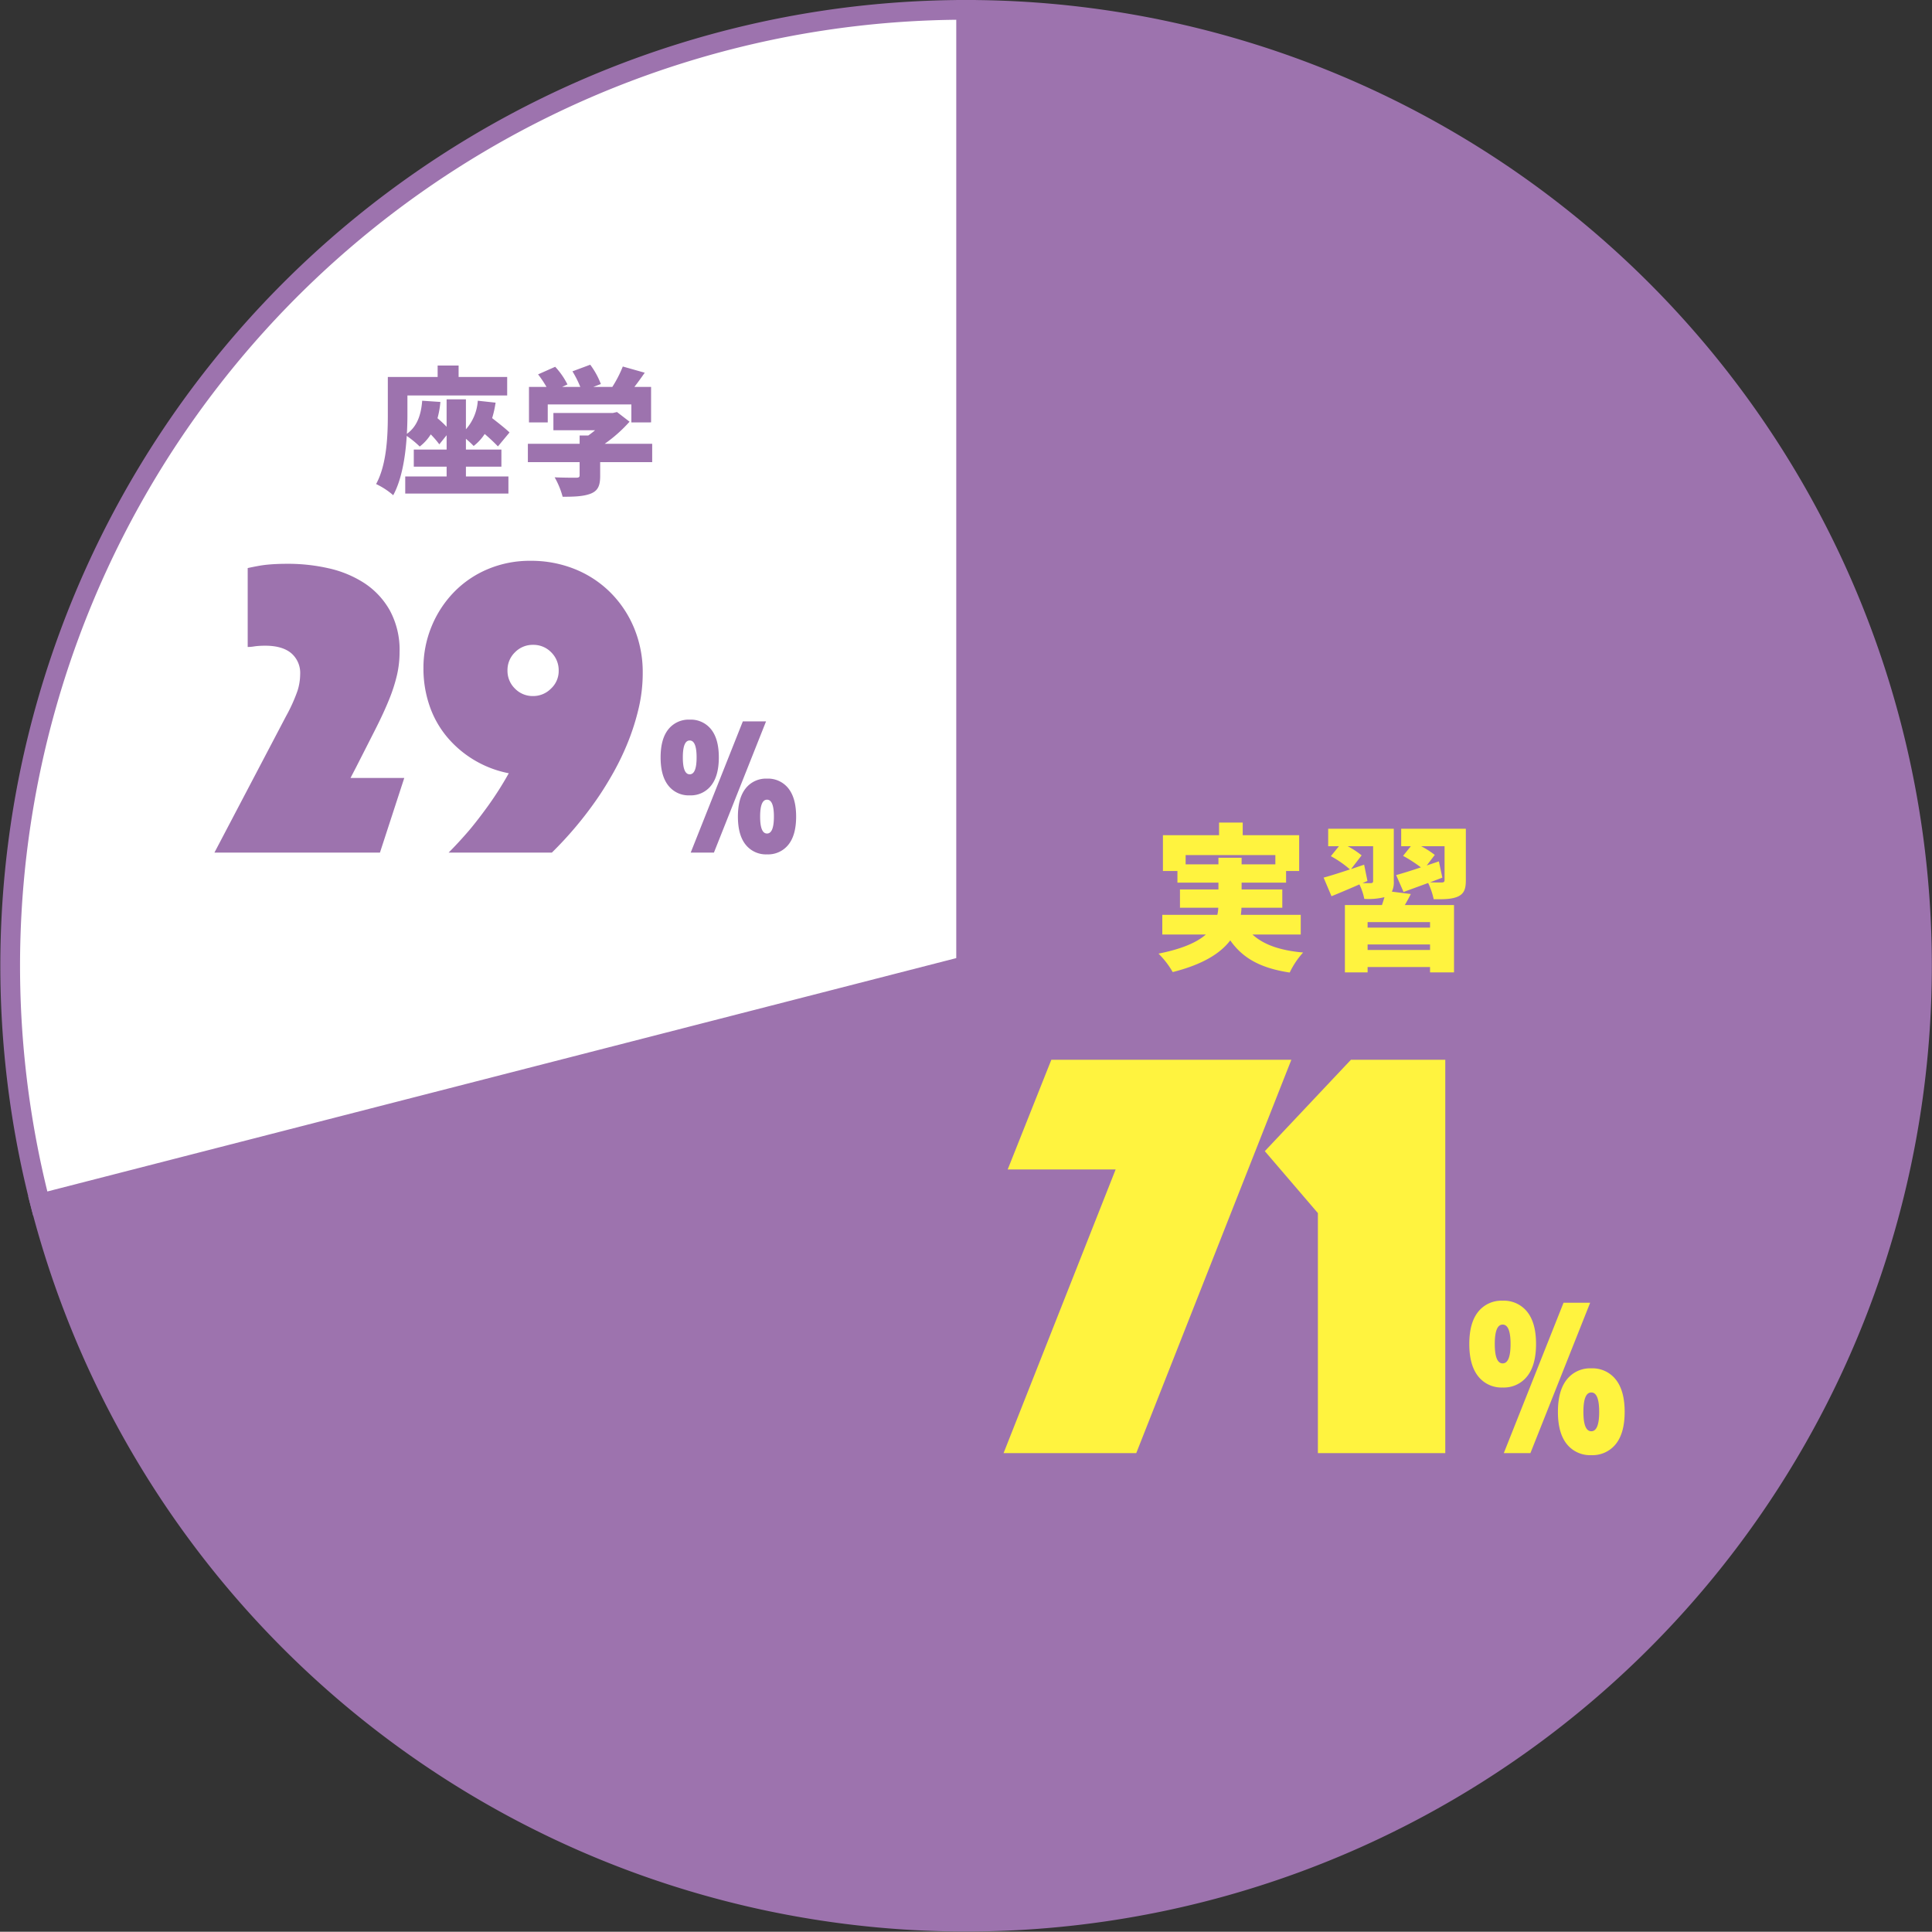
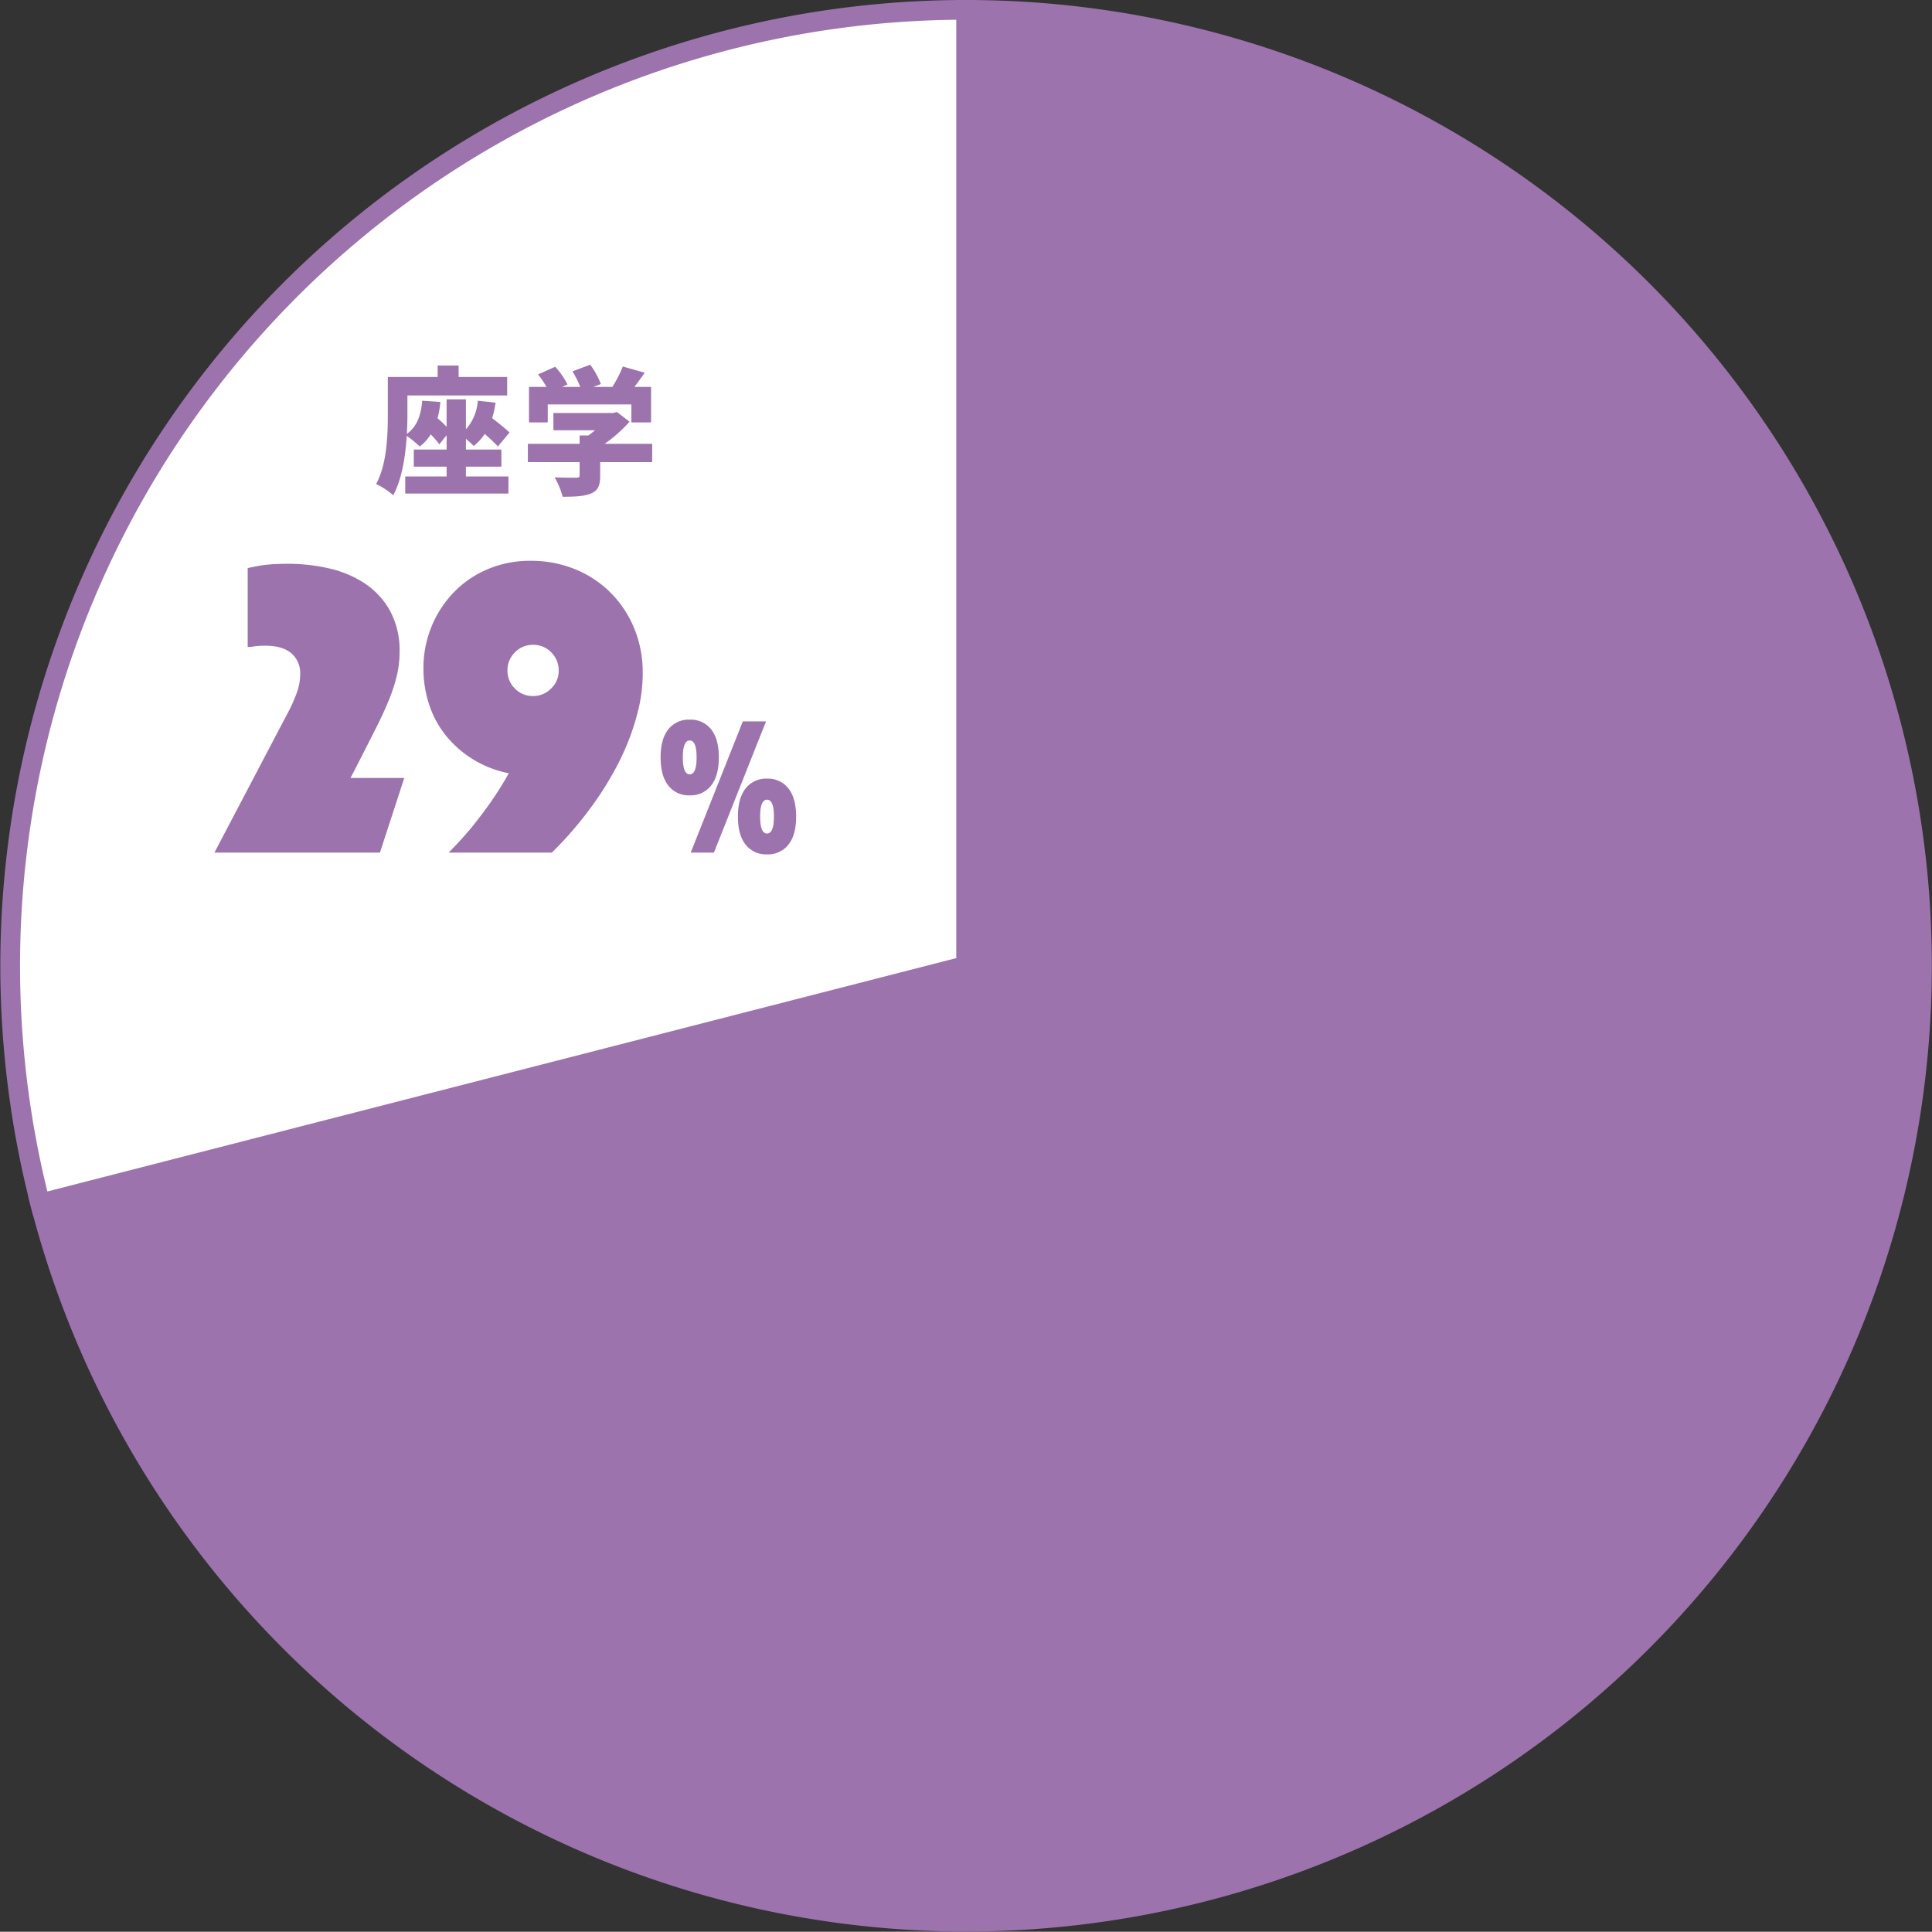
<svg xmlns="http://www.w3.org/2000/svg" width="490.095" height="490.031" viewBox="0 0 490.095 490.031">
  <rect x="0" y="0" width="490.095" height="490.031" fill="#333333" stroke="none" />
  <g transform="translate(-268.42 -1641.213)">
    <g transform="translate(-59.004 -492.925)">
      <path d="M142.666-95.2A242.486,242.486,0,1,1-92.209,207.589l234.875-60.3Z" transform="translate(429.834 2231.838)" fill="#9d73ae" stroke="#9d73ae" stroke-width="5" />
      <path d="M-87.58,207.589A242.487,242.487,0,0,1,147.295-95.2V147.285Z" transform="translate(425.205 2231.838)" fill="#fff" stroke="#9d73ae" stroke-width="5" />
    </g>
    <g transform="translate(-2343.725 1067.097)">
      <path d="M-7.445-8.87a25.951,25.951,0,0,1,3.722.238v-2.653a22.5,22.5,0,0,1-3.683.238H-20.948a29.612,29.612,0,0,0,.594-3.8h8a19.019,19.019,0,0,1,3.406.2v-2.495a19.019,19.019,0,0,1-3.406.2H-20.2c.079-1.307.119-2.257.158-3.524h8.316a20.891,20.891,0,0,1,3.8.238V-22.81a23.126,23.126,0,0,1-3.8.238H-20a14.257,14.257,0,0,1,.2-3.208h-2.93a14.44,14.44,0,0,1,.238,3.208h-7.682a23.46,23.46,0,0,1-3.8-.238v2.574a24.494,24.494,0,0,1,3.8-.238h7.643c-.04,1.544-.04,1.98-.119,3.524h-7.366a19.518,19.518,0,0,1-3.445-.2v2.495a19.245,19.245,0,0,1,3.445-.2h7.168a23.248,23.248,0,0,1-.554,3.8h-10.85a21.968,21.968,0,0,1-3.643-.238v2.653a26.163,26.163,0,0,1,3.683-.238h10.058a13.163,13.163,0,0,1-5.821,6.138A24.028,24.028,0,0,1-38.452.119a9.271,9.271,0,0,1,1.465,2.495A27.308,27.308,0,0,0-28-1.03,15.277,15.277,0,0,0-21.78-8.435c3.8,5.742,8.672,8.91,17.068,11.128A10.236,10.236,0,0,1-3.208.119,30.154,30.154,0,0,1-14.177-3.92a18.519,18.519,0,0,1-5.148-4.95Zm-15.127-20.2h-10.89a39.056,39.056,0,0,1-4-.158,18.249,18.249,0,0,1,.158,2.693v2.3a18.131,18.131,0,0,1-.158,2.732h2.614v-5.386H-6.97V-21.5H-4.4a17.8,17.8,0,0,1-.158-2.732v-2.336A18.032,18.032,0,0,1-4.4-29.225a38.73,38.73,0,0,1-3.96.158H-20v-1.5a12.59,12.59,0,0,1,.238-2.455h-3.089a10.379,10.379,0,0,1,.277,2.455ZM21.146-13.622c.634-1.03.871-1.426,1.584-2.812l-2.614-.554a15,15,0,0,1-1.584,3.366H13.187c-1.94,0-2.97-.04-4.316-.158a41.1,41.1,0,0,1,.158,4.4V-1.03a25.681,25.681,0,0,1-.238,4.079h2.693V1.267h19.4V3.049H33.62a25.006,25.006,0,0,1-.238-4.079V-9.385a38.786,38.786,0,0,1,.158-4.4,42.671,42.671,0,0,1-4.356.158Zm-9.662,2.138h19.4v3.96h-19.4Zm0,6.1h19.4V-.871h-19.4Zm6.138-24.156V-19.4c0,.99-.2,1.148-1.386,1.148a23.742,23.742,0,0,1-4.277-.436,11.8,11.8,0,0,1,.554,2.336,28.944,28.944,0,0,0,3.6.238,5.265,5.265,0,0,0,2.93-.515c.673-.436.911-1.069.911-2.574v-8.831a30.99,30.99,0,0,1,.158-3.841,26.808,26.808,0,0,1-3.8.158h-8.2a27.231,27.231,0,0,1-4.039-.238V-29.3a19.927,19.927,0,0,1,3.762-.238Zm-4.4,4.554a36.243,36.243,0,0,0-5.7-3.6L5.94-27.047A23.009,23.009,0,0,1,11.6-23.324ZM34.61-29.542v10.217c0,1.109-.04,1.148-1.5,1.148a27.347,27.347,0,0,1-4.277-.436,7.052,7.052,0,0,1,.475,2.376c1.861.158,3.049.238,4.079.238,2.059,0,2.93-.317,3.406-1.188.2-.436.238-.594.238-1.9v-8.95a31.4,31.4,0,0,1,.158-3.841,26.138,26.138,0,0,1-3.762.158H25.384a27.6,27.6,0,0,1-4.039-.238V-29.3a20.176,20.176,0,0,1,3.762-.238Zm-4.633,4.673a38.226,38.226,0,0,0-5.9-3.643l-1.544,1.544a32.351,32.351,0,0,1,5.9,3.722Zm-14.335.752c-4.712,2.772-8.831,4.633-11.563,5.227l.99,2.416a14.963,14.963,0,0,1,1.386-.673A76.993,76.993,0,0,0,15.88-21.9Zm17.107.079c-4.435,2.376-8.474,3.92-11.048,4.316l.911,2.495c.554-.277.871-.4,1.663-.713a82.05,82.05,0,0,0,8.633-3.841Z" transform="translate(2945.628 816.903)" fill="none" />
      <path d="M-7.445-8.87a25.951,25.951,0,0,1,3.722.238v-2.653a22.5,22.5,0,0,1-3.683.238H-20.948a29.612,29.612,0,0,0,.594-3.8h8a19.019,19.019,0,0,1,3.406.2v-2.495a19.019,19.019,0,0,1-3.406.2H-20.2c.079-1.307.119-2.257.158-3.524h8.316a20.891,20.891,0,0,1,3.8.238V-22.81a23.126,23.126,0,0,1-3.8.238H-20a14.257,14.257,0,0,1,.2-3.208h-2.93a14.44,14.44,0,0,1,.238,3.208h-7.682a23.46,23.46,0,0,1-3.8-.238v2.574a24.494,24.494,0,0,1,3.8-.238h7.643c-.04,1.544-.04,1.98-.119,3.524h-7.366a19.518,19.518,0,0,1-3.445-.2v2.495a19.245,19.245,0,0,1,3.445-.2h7.168a23.248,23.248,0,0,1-.554,3.8h-10.85a21.968,21.968,0,0,1-3.643-.238v2.653a26.163,26.163,0,0,1,3.683-.238h10.058a13.163,13.163,0,0,1-5.821,6.138A24.028,24.028,0,0,1-38.452.119a9.271,9.271,0,0,1,1.465,2.495A27.308,27.308,0,0,0-28-1.03,15.277,15.277,0,0,0-21.78-8.435c3.8,5.742,8.672,8.91,17.068,11.128A10.236,10.236,0,0,1-3.208.119,30.154,30.154,0,0,1-14.177-3.92a18.519,18.519,0,0,1-5.148-4.95Zm-15.127-20.2h-10.89a39.056,39.056,0,0,1-4-.158,18.249,18.249,0,0,1,.158,2.693v2.3a18.131,18.131,0,0,1-.158,2.732h2.614v-5.386H-6.97V-21.5H-4.4a17.8,17.8,0,0,1-.158-2.732v-2.336A18.032,18.032,0,0,1-4.4-29.225a38.73,38.73,0,0,1-3.96.158H-20v-1.5a12.59,12.59,0,0,1,.238-2.455h-3.089a10.379,10.379,0,0,1,.277,2.455ZM21.146-13.622c.634-1.03.871-1.426,1.584-2.812l-2.614-.554a15,15,0,0,1-1.584,3.366H13.187c-1.94,0-2.97-.04-4.316-.158a41.1,41.1,0,0,1,.158,4.4V-1.03a25.681,25.681,0,0,1-.238,4.079h2.693V1.267h19.4V3.049H33.62a25.006,25.006,0,0,1-.238-4.079V-9.385a38.786,38.786,0,0,1,.158-4.4,42.671,42.671,0,0,1-4.356.158Zm-9.662,2.138h19.4v3.96h-19.4Zm0,6.1h19.4V-.871h-19.4Zm6.138-24.156V-19.4c0,.99-.2,1.148-1.386,1.148a23.742,23.742,0,0,1-4.277-.436,11.8,11.8,0,0,1,.554,2.336,28.944,28.944,0,0,0,3.6.238,5.265,5.265,0,0,0,2.93-.515c.673-.436.911-1.069.911-2.574v-8.831a30.99,30.99,0,0,1,.158-3.841,26.808,26.808,0,0,1-3.8.158h-8.2a27.231,27.231,0,0,1-4.039-.238V-29.3a19.927,19.927,0,0,1,3.762-.238Zm-4.4,4.554a36.243,36.243,0,0,0-5.7-3.6L5.94-27.047A23.009,23.009,0,0,1,11.6-23.324ZM34.61-29.542v10.217c0,1.109-.04,1.148-1.5,1.148a27.347,27.347,0,0,1-4.277-.436,7.052,7.052,0,0,1,.475,2.376c1.861.158,3.049.238,4.079.238,2.059,0,2.93-.317,3.406-1.188.2-.436.238-.594.238-1.9v-8.95a31.4,31.4,0,0,1,.158-3.841,26.138,26.138,0,0,1-3.762.158H25.384a27.6,27.6,0,0,1-4.039-.238V-29.3a20.176,20.176,0,0,1,3.762-.238Zm-4.633,4.673a38.226,38.226,0,0,0-5.9-3.643l-1.544,1.544a32.351,32.351,0,0,1,5.9,3.722Zm-14.335.752c-4.712,2.772-8.831,4.633-11.563,5.227l.99,2.416a14.963,14.963,0,0,1,1.386-.673A76.993,76.993,0,0,0,15.88-21.9Zm17.107.079c-4.435,2.376-8.474,3.92-11.048,4.316l.911,2.495c.554-.277.871-.4,1.663-.713a82.05,82.05,0,0,0,8.633-3.841Z" transform="translate(2945.628 816.903)" fill="none" />
-       <path d="M-7.445-8.87a25.951,25.951,0,0,1,3.722.238v-2.653a22.5,22.5,0,0,1-3.683.238H-20.948a29.612,29.612,0,0,0,.594-3.8h8a19.019,19.019,0,0,1,3.406.2v-2.495a19.019,19.019,0,0,1-3.406.2H-20.2c.079-1.307.119-2.257.158-3.524h8.316a20.891,20.891,0,0,1,3.8.238V-22.81a23.126,23.126,0,0,1-3.8.238H-20a14.257,14.257,0,0,1,.2-3.208h-2.93a14.44,14.44,0,0,1,.238,3.208h-7.682a23.46,23.46,0,0,1-3.8-.238v2.574a24.494,24.494,0,0,1,3.8-.238h7.643c-.04,1.544-.04,1.98-.119,3.524h-7.366a19.518,19.518,0,0,1-3.445-.2v2.495a19.245,19.245,0,0,1,3.445-.2h7.168a23.248,23.248,0,0,1-.554,3.8h-10.85a21.968,21.968,0,0,1-3.643-.238v2.653a26.163,26.163,0,0,1,3.683-.238h10.058a13.163,13.163,0,0,1-5.821,6.138A24.028,24.028,0,0,1-38.452.119a9.271,9.271,0,0,1,1.465,2.495A27.308,27.308,0,0,0-28-1.03,15.277,15.277,0,0,0-21.78-8.435c3.8,5.742,8.672,8.91,17.068,11.128A10.236,10.236,0,0,1-3.208.119,30.154,30.154,0,0,1-14.177-3.92a18.519,18.519,0,0,1-5.148-4.95Zm-15.127-20.2h-10.89a39.056,39.056,0,0,1-4-.158,18.249,18.249,0,0,1,.158,2.693v2.3a18.131,18.131,0,0,1-.158,2.732h2.614v-5.386H-6.97V-21.5H-4.4a17.8,17.8,0,0,1-.158-2.732v-2.336A18.032,18.032,0,0,1-4.4-29.225a38.73,38.73,0,0,1-3.96.158H-20v-1.5a12.59,12.59,0,0,1,.238-2.455h-3.089a10.379,10.379,0,0,1,.277,2.455ZM21.146-13.622c.634-1.03.871-1.426,1.584-2.812l-2.614-.554a15,15,0,0,1-1.584,3.366H13.187c-1.94,0-2.97-.04-4.316-.158a41.1,41.1,0,0,1,.158,4.4V-1.03a25.681,25.681,0,0,1-.238,4.079h2.693V1.267h19.4V3.049H33.62a25.006,25.006,0,0,1-.238-4.079V-9.385a38.786,38.786,0,0,1,.158-4.4,42.671,42.671,0,0,1-4.356.158Zm-9.662,2.138h19.4v3.96h-19.4Zm0,6.1h19.4V-.871h-19.4Zm6.138-24.156V-19.4c0,.99-.2,1.148-1.386,1.148a23.742,23.742,0,0,1-4.277-.436,11.8,11.8,0,0,1,.554,2.336,28.944,28.944,0,0,0,3.6.238,5.265,5.265,0,0,0,2.93-.515c.673-.436.911-1.069.911-2.574v-8.831a30.99,30.99,0,0,1,.158-3.841,26.808,26.808,0,0,1-3.8.158h-8.2a27.231,27.231,0,0,1-4.039-.238V-29.3a19.927,19.927,0,0,1,3.762-.238Zm-4.4,4.554a36.243,36.243,0,0,0-5.7-3.6L5.94-27.047A23.009,23.009,0,0,1,11.6-23.324ZM34.61-29.542v10.217c0,1.109-.04,1.148-1.5,1.148a27.347,27.347,0,0,1-4.277-.436,7.052,7.052,0,0,1,.475,2.376c1.861.158,3.049.238,4.079.238,2.059,0,2.93-.317,3.406-1.188.2-.436.238-.594.238-1.9v-8.95a31.4,31.4,0,0,1,.158-3.841,26.138,26.138,0,0,1-3.762.158H25.384a27.6,27.6,0,0,1-4.039-.238V-29.3a20.176,20.176,0,0,1,3.762-.238Zm-4.633,4.673a38.226,38.226,0,0,0-5.9-3.643l-1.544,1.544a32.351,32.351,0,0,1,5.9,3.722Zm-14.335.752c-4.712,2.772-8.831,4.633-11.563,5.227l.99,2.416a14.963,14.963,0,0,1,1.386-.673A76.993,76.993,0,0,0,15.88-21.9Zm17.107.079c-4.435,2.376-8.474,3.92-11.048,4.316l.911,2.495c.554-.277.871-.4,1.663-.713a82.05,82.05,0,0,0,8.633-3.841Z" transform="translate(2945.628 816.903)" fill="none" />
-       <path d="M-32.72-23.52v-2.36H-9.96v2.36h-8.56V-25.2H-24.4v1.68Zm29.2,17.8v-5h-15.2a13.675,13.675,0,0,0,.16-1.8H-8.2v-4.64H-18.52v-1.72H-7.24v-2.96h3.32v-9.08H-18.24v-3.2h-6v3.2H-38.48v9.08h3.68v2.96h10.4v1.72h-9.76v4.64h9.72a9.263,9.263,0,0,1-.24,1.8H-38.64v5H-27.6c-2.24,1.96-5.96,3.64-12,4.84A21.912,21.912,0,0,1-36,3.8c7.6-1.92,12.08-4.72,14.6-8.04C-18.24.28-13.72,2.8-6.32,3.92a20.9,20.9,0,0,1,3.4-5.08c-5.88-.52-10.04-2-12.84-4.56Zm32.8-1.76H13.44v-1.4H29.28ZM13.44-1.8V-3.2H29.28v1.4ZM13.4-19.32l-.84-4.12L9.24-22.32l2.68-3.48A20.633,20.633,0,0,0,8.4-28.12h6.44v8.8c0,.4-.16.56-.6.56H12.16Zm6.2,2.72a5.443,5.443,0,0,0,.48-2.68V-32.56H3.44v4.44H6.16L4.12-25.6a26.262,26.262,0,0,1,4.84,3.36c-2.52.84-4.92,1.6-6.68,2.08l2,4.72c2.16-.88,4.64-1.92,7.08-3a14.791,14.791,0,0,1,1.24,3.68,17.388,17.388,0,0,0,5.12-.44c-.2.64-.4,1.32-.64,2H7.68V3.88h5.76V2.52H29.28V3.88h6.08V-13.2H22.88c.52-.88,1.04-1.84,1.52-2.8Zm11.92-7.68c-1.04.36-2.04.68-3.08,1.04l2.04-2.68a22.436,22.436,0,0,0-3.44-2.2h5.92v8.6c0,.44-.2.56-.68.6-.4,0-1.8,0-3-.04l3.12-1.2Zm6.84-8.28H21.96v4.44H24.4l-1.96,2.44a36.516,36.516,0,0,1,4.52,2.92c-2.36.8-4.56,1.48-6.28,1.96l1.88,4.28C24.44-17.2,26.6-18,28.8-18.8a17.906,17.906,0,0,1,1.4,4.12c2.6.04,4.64,0,6.16-.68,1.52-.72,2-1.84,2-4.12Z" transform="translate(2945.628 816.903)" fill="#fff33f" />
-       <path d="M-51.9-71.958H-79.281l11.07-27.826H-7.324L-46.669,0h-33.66ZM-.592-60.887-14.056-76.6,7.786-99.783H31.722V0H-.592Zm77.818,50.42q0,5.377-2.259,8.18a7.538,7.538,0,0,1-6.206,2.8,7.538,7.538,0,0,1-6.206-2.8q-2.259-2.8-2.259-8.18t2.259-8.208a7.507,7.507,0,0,1,6.206-2.831,7.507,7.507,0,0,1,6.206,2.831Q77.227-15.844,77.227-10.468Zm-6.464,0q0-4.919-2-4.919t-2,4.919q0,4.919,2,4.919T70.763-10.468ZM37.816-27.685q0-5.377,2.259-8.18a7.538,7.538,0,0,1,6.206-2.8,7.538,7.538,0,0,1,6.206,2.8q2.259,2.8,2.259,8.18t-2.259,8.208a7.507,7.507,0,0,1-6.206,2.831,7.507,7.507,0,0,1-6.206-2.831Q37.816-22.308,37.816-27.685Zm6.464,0q0,4.919,2,4.919t2-4.919q0-4.919-2-4.919T44.279-27.685ZM61.725-38.152h6.75L53.317,0h-6.75Z" transform="translate(2947.05 942.733)" fill="#fff33f" />
    </g>
    <g transform="translate(-2320.023 1096.644)">
      <path d="M-12.88-4.27h9V-8.61h-9v-2.73a21.475,21.475,0,0,1,1.96,1.82,12.255,12.255,0,0,0,2.8-3.045,45.705,45.705,0,0,1,3.36,3.15l2.94-3.535c-1.015-.98-2.8-2.38-4.41-3.64a25.762,25.762,0,0,0,.875-3.92L-9.87-21a12.115,12.115,0,0,1-3.01,7.245v-7.6h-4.9v6.965a27.942,27.942,0,0,0-2.31-2.17,23.508,23.508,0,0,0,.735-4.13L-23.975-21c-.28,3.675-1.33,6.58-3.885,8.4.105-1.785.14-3.465.14-4.935v-4.8H-2.415v-4.69h-12.32v-2.905h-5.32v2.905H-32.69v9.45c0,5.18-.21,12.67-2.975,17.71a18.929,18.929,0,0,1,4.34,2.835c2.2-4.025,3.115-9.9,3.43-15.05A25.169,25.169,0,0,1-24.6-9.38a11.774,11.774,0,0,0,2.8-3.08,23.653,23.653,0,0,1,2.17,2.52l1.855-2.31v3.64h-8.33v4.34h8.33v2.485h-10.5v4.34H-2.1v-4.34H-12.88ZM7.875-20.055h21.21v4.55H34.09v-9H29.855c.875-1.12,1.75-2.345,2.625-3.6L26.915-29.68a30.354,30.354,0,0,1-2.66,5.18h-4.83l1.925-.735a20.163,20.163,0,0,0-2.695-4.9l-4.515,1.68A26.179,26.179,0,0,1,16.135-24.5h-4.62l1.365-.63a19.238,19.238,0,0,0-3.115-4.48l-4.34,1.925A28.077,28.077,0,0,1,7.56-24.5H3.115v9h4.76ZM34.37-10.08H22.33a36.47,36.47,0,0,0,6.3-5.6l-3.185-2.45-1.085.245H9.31v4.375H19.88c-.525.455-1.12.91-1.715,1.33h-2.2v2.1H2.835v4.655H15.96V-2.1c0,.49-.21.63-.91.63s-3.465,0-5.425-.105a20.685,20.685,0,0,1,2.03,4.935c2.87,0,5.215-.07,7.07-.77,1.89-.735,2.45-2.03,2.45-4.515v-3.5H34.37Z" transform="translate(2719.515 667.222)" fill="#9d73ae" />
      <path d="M-57.328-34.629a41.417,41.417,0,0,0,2.922-6.493,14.318,14.318,0,0,0,.649-4.112,6.584,6.584,0,0,0-2.273-5.357q-2.273-1.894-6.6-1.894-.866,0-1.623.054t-1.407.162a9.99,9.99,0,0,1-1.407.108v-20.02q1.515-.325,2.705-.541t2.327-.325q1.136-.108,2.381-.162t2.868-.054A46.284,46.284,0,0,1-46.56-72.125a27.631,27.631,0,0,1,9.036,3.733,19.966,19.966,0,0,1,6.493,6.926,20.97,20.97,0,0,1,2.489,10.605,26.138,26.138,0,0,1-.649,5.789,41,41,0,0,1-2,6.222q-1.353,3.355-3.463,7.521t-4.924,9.685l-1.407,2.705h13.635L-33.521,0H-75.508ZM33.14-45.558a38.962,38.962,0,0,1-1.028,8.928A58.924,58.924,0,0,1,29.46-28.19a66.365,66.365,0,0,1-3.679,7.737q-2.056,3.679-4.22,6.818A94.125,94.125,0,0,1,10.09,0H-16.1q2.489-2.489,5.194-5.627,2.273-2.705,4.924-6.385A85.07,85.07,0,0,0-.84-20.128a27.19,27.19,0,0,1-8.874-3.409,27.159,27.159,0,0,1-6.872-5.9,24.856,24.856,0,0,1-4.383-7.9,28.935,28.935,0,0,1-1.515-9.415,27.5,27.5,0,0,1,2.056-10.605,27.368,27.368,0,0,1,5.681-8.711,25.979,25.979,0,0,1,8.6-5.844,27.44,27.44,0,0,1,10.821-2.11,29.618,29.618,0,0,1,11.254,2.11,27,27,0,0,1,9.036,5.952,27.7,27.7,0,0,1,6.006,9.036A29.253,29.253,0,0,1,33.14-45.558ZM11.821-46.1a6.391,6.391,0,0,0-1.894-4.707,6.262,6.262,0,0,0-4.6-1.894,6.262,6.262,0,0,0-4.6,1.894,6.262,6.262,0,0,0-1.894,4.6,6.262,6.262,0,0,0,1.894,4.6,6.262,6.262,0,0,0,4.6,1.894,6.316,6.316,0,0,0,4.545-1.894A6.054,6.054,0,0,0,11.821-46.1ZM72.054-9.131q0,4.69-1.971,7.135A6.575,6.575,0,0,1,64.669.449,6.575,6.575,0,0,1,59.256-2q-1.971-2.445-1.971-7.135t1.971-7.16a6.548,6.548,0,0,1,5.414-2.47,6.548,6.548,0,0,1,5.414,2.47Q72.054-13.821,72.054-9.131Zm-5.638,0q0-4.291-1.746-4.291T62.923-9.131q0,4.291,1.746,4.291T66.416-9.131ZM37.676-24.15q0-4.69,1.971-7.135A6.575,6.575,0,0,1,45.06-33.73a6.575,6.575,0,0,1,5.414,2.445q1.971,2.445,1.971,7.135t-1.971,7.16a6.548,6.548,0,0,1-5.414,2.47,6.548,6.548,0,0,1-5.414-2.47Q37.676-19.459,37.676-24.15Zm5.638,0q0,4.291,1.746,4.291t1.746-4.291q0-4.291-1.746-4.291T43.314-24.15Zm15.218-9.131H64.42L51.2,0H45.31Z" transform="translate(2718.345 760.851)" fill="#9d73ae" />
    </g>
  </g>
</svg>